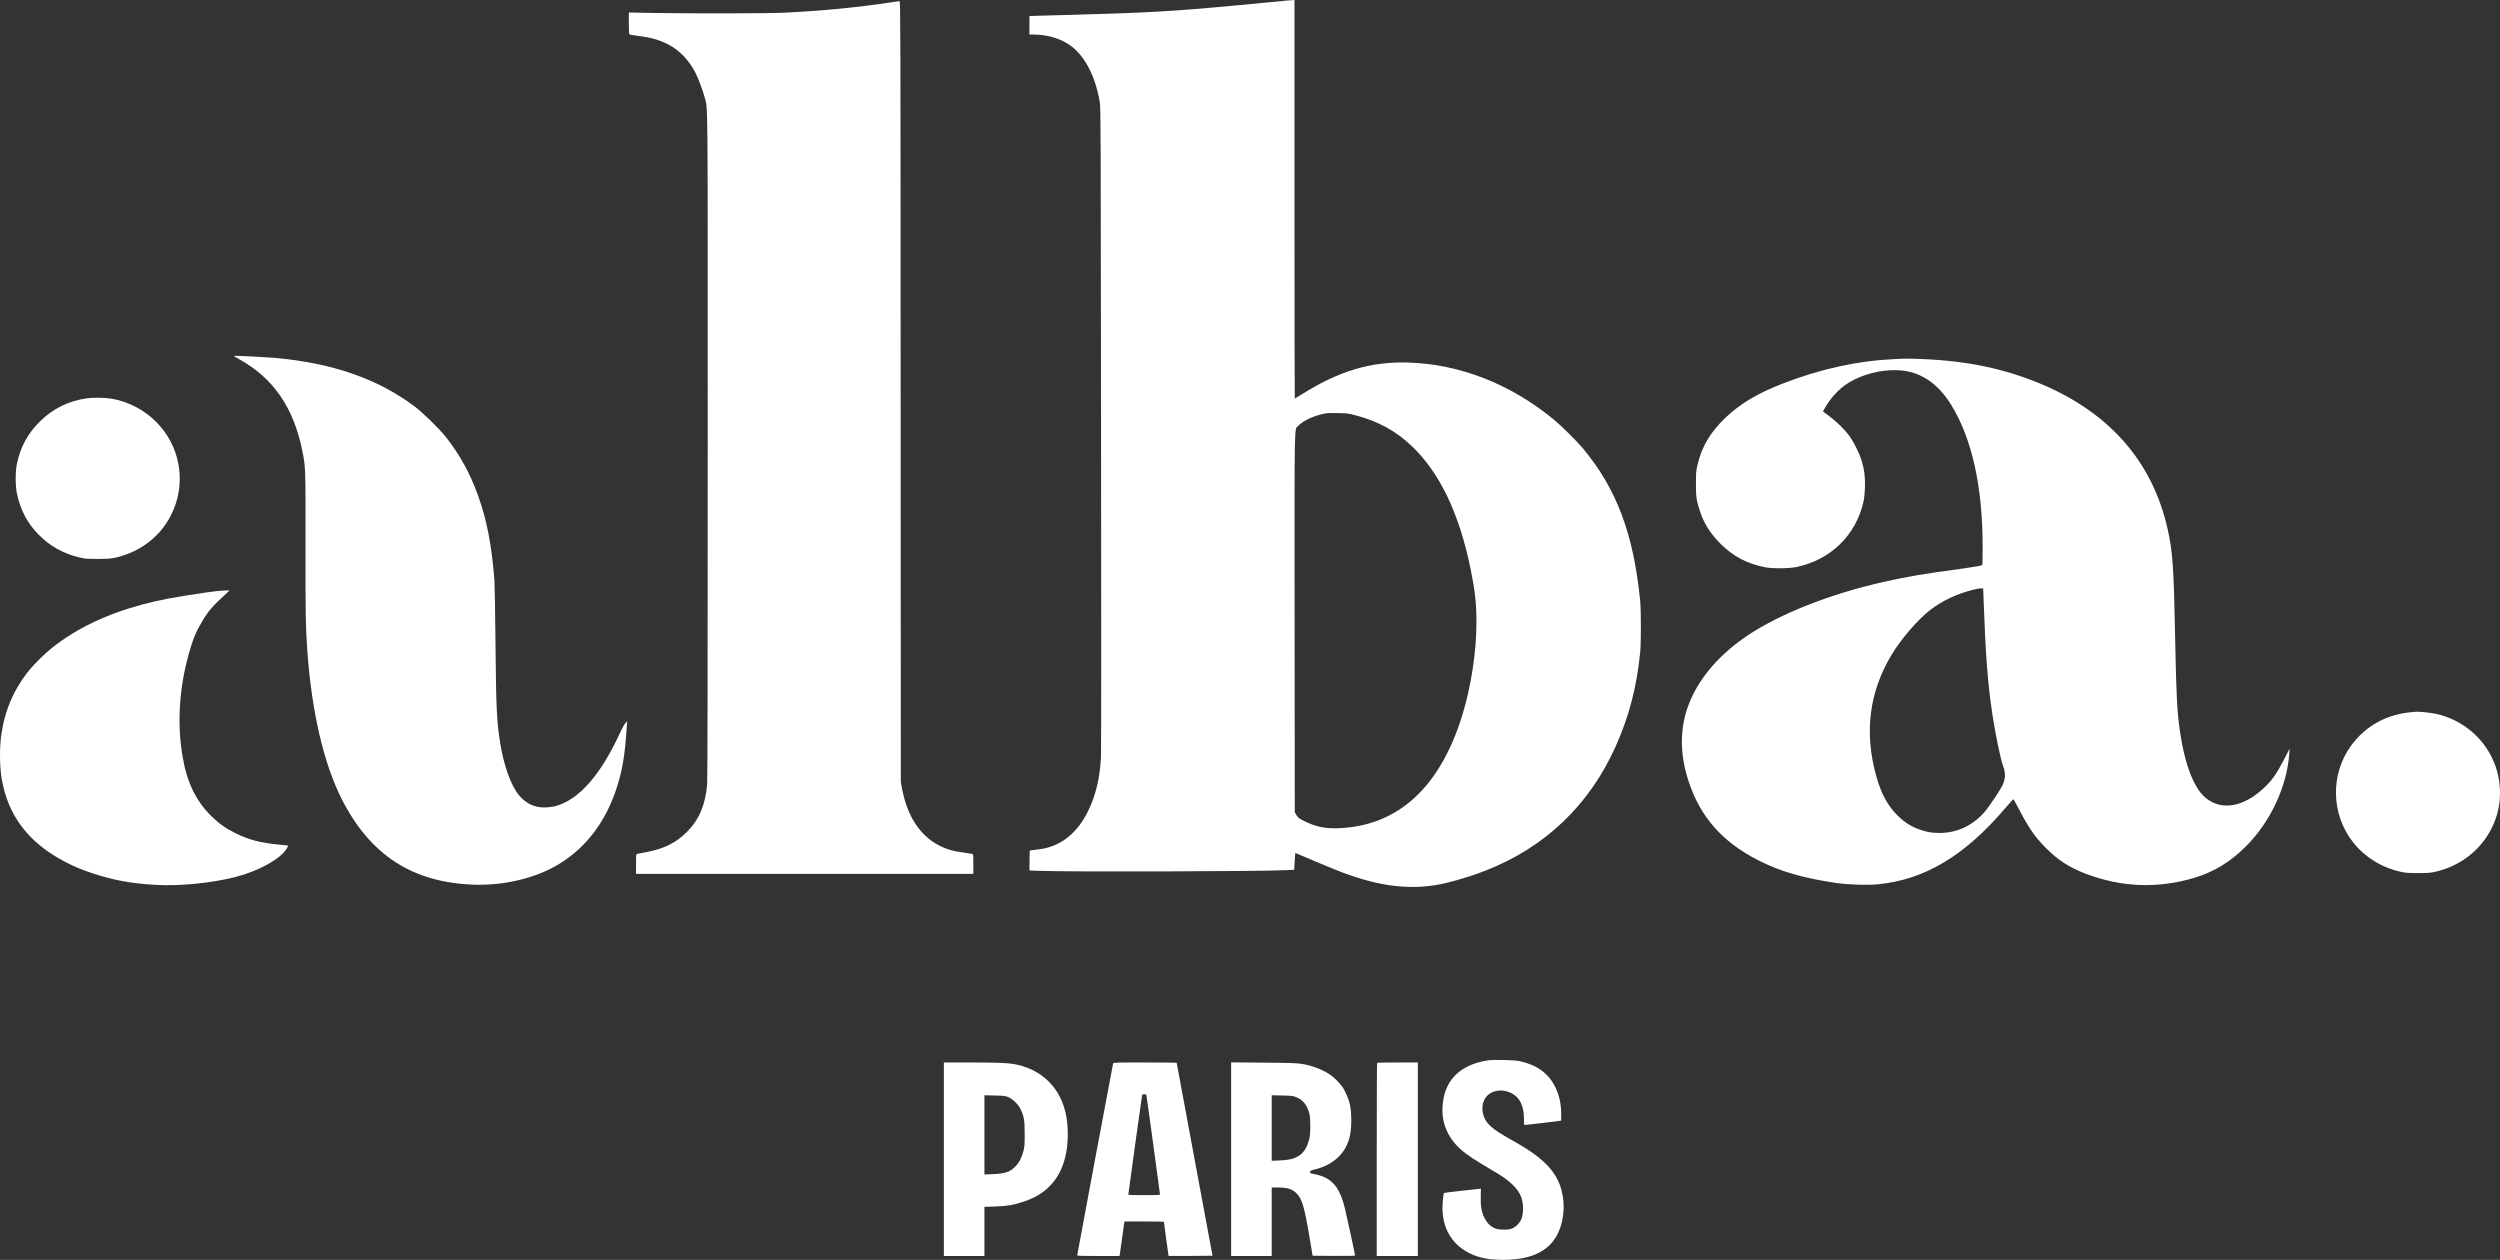
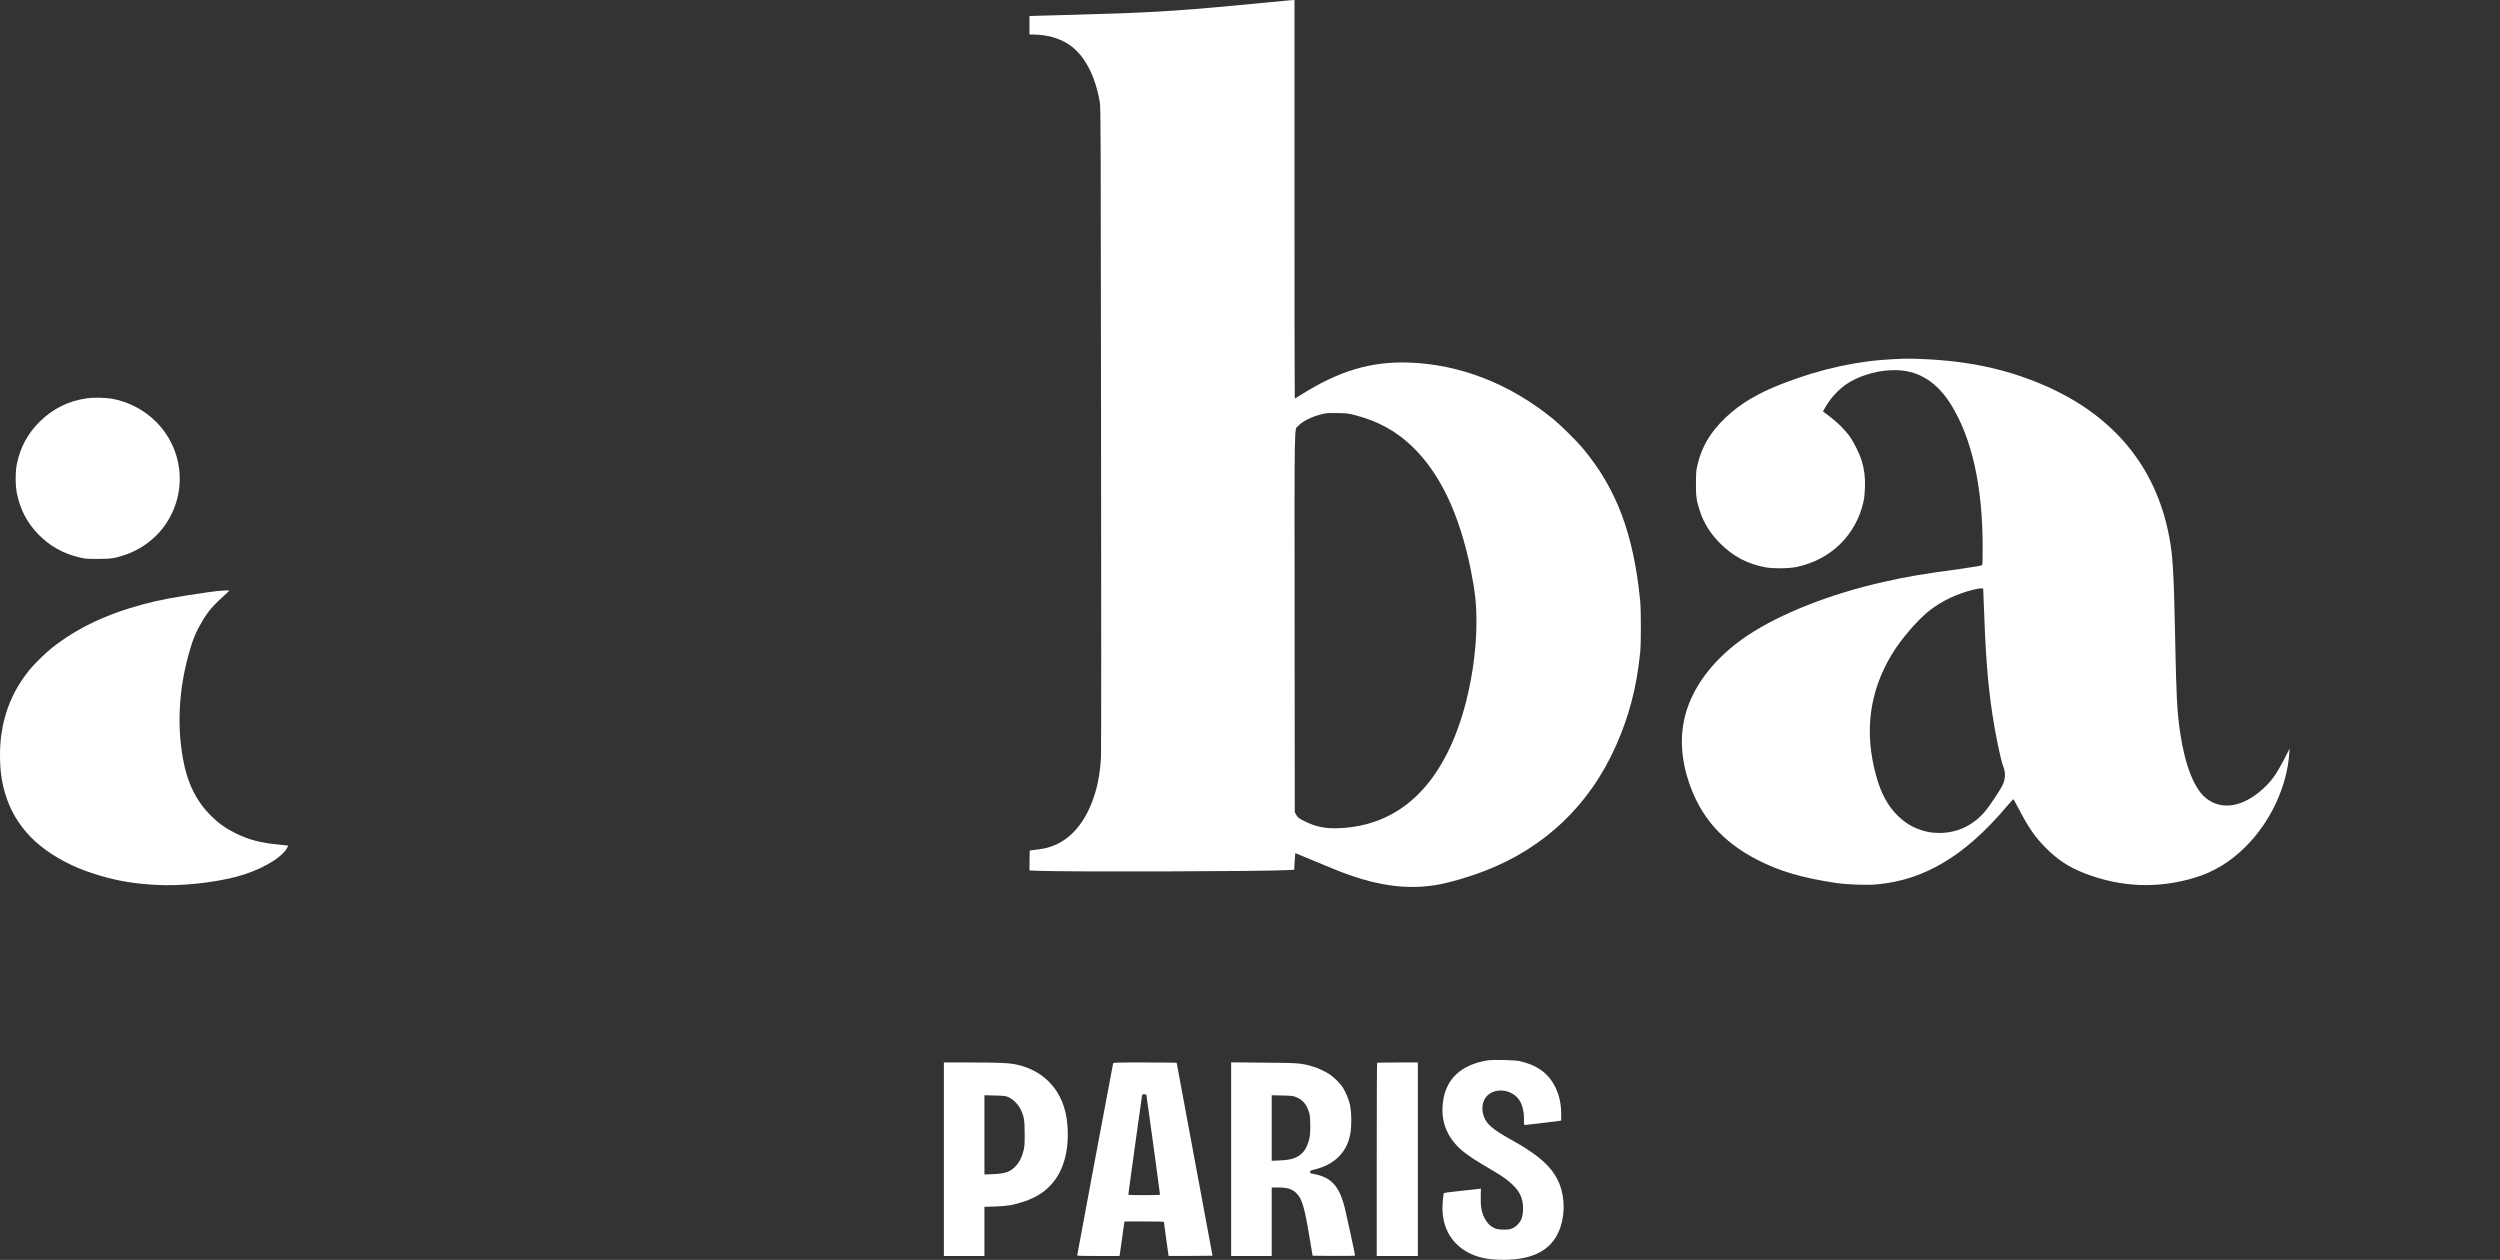
<svg xmlns="http://www.w3.org/2000/svg" fill="none" viewBox="0 0 127 64" height="64" width="127">
  <rect x="0" y="0" width="127" height="64" fill="#333333" stroke="none" />
  <g clip-path="url(#clip0_1050_4845)" id="logo">
-     <path fill="white" d="M65.478 0.019C65.424 0.025 64.846 0.081 64.193 0.142C63.541 0.203 62.881 0.265 62.726 0.281C59.66 0.571 58.094 0.66 54.483 0.752C53.879 0.766 53.137 0.788 52.841 0.797L52.296 0.816V1.755H52.474C53.151 1.757 53.778 1.924 54.263 2.236C55.062 2.743 55.641 3.815 55.872 5.208C55.917 5.481 55.92 6.581 55.934 21.723C55.946 30.646 55.943 38.158 55.931 38.419C55.881 39.506 55.672 40.391 55.274 41.205C54.723 42.333 53.865 43.009 52.812 43.14C52.677 43.16 52.508 43.182 52.437 43.19L52.31 43.21L52.301 43.714L52.296 44.218L52.697 44.235C54.102 44.299 64.151 44.271 65.421 44.201L65.746 44.184L65.769 43.77C65.78 43.538 65.797 43.346 65.802 43.338C65.811 43.332 65.915 43.371 66.034 43.427C66.265 43.53 67.301 43.965 67.846 44.184C69.791 44.97 71.366 45.212 72.93 44.962C73.565 44.861 74.589 44.566 75.433 44.24C78.471 43.065 80.746 40.898 82.081 37.904C82.761 36.384 83.145 34.902 83.323 33.128C83.368 32.652 83.368 30.989 83.32 30.51C82.981 27.107 82.12 24.823 80.398 22.762C80.082 22.389 79.303 21.617 78.928 21.308C76.718 19.495 74.146 18.493 71.518 18.417C69.627 18.364 68.021 18.843 66.133 20.03C65.944 20.15 65.78 20.247 65.774 20.247C65.766 20.247 65.76 15.691 65.76 10.124V0L65.67 0.006C65.619 0.006 65.531 0.014 65.478 0.019ZM68.84 21.091C69.991 21.389 70.903 21.885 71.713 22.656C73.147 24.021 74.143 26.107 74.719 28.964C74.939 30.064 75.004 30.672 75.004 31.652C75.001 33.12 74.731 34.883 74.284 36.334C73.158 39.99 71.027 41.945 68.038 42.071C67.349 42.101 66.898 42.015 66.325 41.745C65.997 41.589 65.924 41.536 65.836 41.372L65.774 41.26L65.766 31.652C65.76 20.907 65.74 21.863 65.963 21.623C66.166 21.406 66.604 21.183 67.073 21.06C67.394 20.977 67.414 20.977 67.962 20.985C68.425 20.991 68.481 20.999 68.84 21.091Z" clip-rule="evenodd" fill-rule="evenodd" id="Vector" />
-     <path fill="white" d="M45.211 0.128C43.52 0.382 41.781 0.549 39.82 0.646C39.041 0.685 34.931 0.691 33.082 0.657L31.944 0.635V1.178C31.944 1.579 31.953 1.727 31.981 1.746C31.998 1.763 32.193 1.796 32.41 1.821C33.045 1.899 33.5 2.025 33.943 2.256C34.519 2.551 35.007 3.064 35.34 3.718C35.478 3.991 35.721 4.643 35.8 4.955C35.964 5.59 35.953 4.356 35.953 22.695C35.953 33.989 35.941 39.637 35.924 39.854C35.828 40.909 35.504 41.664 34.88 42.277C34.33 42.82 33.748 43.109 32.862 43.282C32.63 43.327 32.41 43.368 32.376 43.377C32.311 43.391 32.311 43.396 32.311 43.892V44.393H49.445V43.892C49.445 43.396 49.445 43.391 49.383 43.377C49.346 43.371 49.171 43.343 48.993 43.318C48.401 43.238 48.073 43.143 47.678 42.934C46.724 42.433 46.089 41.452 45.826 40.077L45.761 39.728L45.753 19.891C45.747 1.053 45.744 0.056 45.696 0.058C45.671 0.061 45.451 0.092 45.211 0.128Z" clip-rule="evenodd" fill-rule="evenodd" id="Vector_2" />
-     <path fill="white" d="M12.141 18.242C13.88 19.197 14.918 20.704 15.359 22.907C15.525 23.745 15.525 23.723 15.52 27.586C15.514 31.12 15.525 31.869 15.616 33.114C15.841 36.186 16.451 38.801 17.357 40.586C18.808 43.447 20.956 44.836 24.084 44.942C25.619 44.992 27.234 44.602 28.388 43.9C29.898 42.981 30.937 41.519 31.465 39.561C31.665 38.818 31.756 38.174 31.846 36.86L31.86 36.637L31.767 36.74C31.716 36.796 31.62 36.966 31.549 37.116C30.539 39.35 29.427 40.622 28.202 40.957C28.109 40.982 27.908 41.007 27.753 41.015C27.191 41.046 26.742 40.845 26.364 40.397C25.963 39.921 25.605 38.932 25.413 37.765C25.235 36.682 25.201 35.999 25.17 32.599C25.156 31.098 25.131 29.694 25.117 29.48C24.981 27.706 24.73 26.408 24.284 25.171C23.878 24.043 23.369 23.116 22.669 22.224C22.348 21.812 21.52 20.999 21.106 20.682C19.217 19.245 16.86 18.426 13.894 18.175C13.47 18.139 12.22 18.075 11.918 18.075C11.847 18.075 11.887 18.105 12.141 18.242Z" clip-rule="evenodd" fill-rule="evenodd" id="Vector_3" />
+     <path fill="white" d="M65.478 0.019C65.424 0.025 64.846 0.081 64.193 0.142C63.541 0.203 62.881 0.265 62.726 0.281C59.66 0.571 58.094 0.66 54.483 0.752C53.879 0.766 53.137 0.788 52.841 0.797L52.296 0.816V1.755H52.474C53.151 1.757 53.778 1.924 54.263 2.236C55.062 2.743 55.641 3.815 55.872 5.208C55.917 5.481 55.92 6.581 55.934 21.723C55.946 30.646 55.943 38.158 55.931 38.419C55.881 39.506 55.672 40.391 55.274 41.205C54.723 42.333 53.865 43.009 52.812 43.14C52.677 43.16 52.508 43.182 52.437 43.19L52.31 43.21L52.301 43.714L52.296 44.218L52.697 44.235C54.102 44.299 64.151 44.271 65.421 44.201L65.746 44.184L65.769 43.77C65.78 43.538 65.797 43.346 65.802 43.338C66.265 43.53 67.301 43.965 67.846 44.184C69.791 44.97 71.366 45.212 72.93 44.962C73.565 44.861 74.589 44.566 75.433 44.24C78.471 43.065 80.746 40.898 82.081 37.904C82.761 36.384 83.145 34.902 83.323 33.128C83.368 32.652 83.368 30.989 83.32 30.51C82.981 27.107 82.12 24.823 80.398 22.762C80.082 22.389 79.303 21.617 78.928 21.308C76.718 19.495 74.146 18.493 71.518 18.417C69.627 18.364 68.021 18.843 66.133 20.03C65.944 20.15 65.78 20.247 65.774 20.247C65.766 20.247 65.76 15.691 65.76 10.124V0L65.67 0.006C65.619 0.006 65.531 0.014 65.478 0.019ZM68.84 21.091C69.991 21.389 70.903 21.885 71.713 22.656C73.147 24.021 74.143 26.107 74.719 28.964C74.939 30.064 75.004 30.672 75.004 31.652C75.001 33.12 74.731 34.883 74.284 36.334C73.158 39.99 71.027 41.945 68.038 42.071C67.349 42.101 66.898 42.015 66.325 41.745C65.997 41.589 65.924 41.536 65.836 41.372L65.774 41.26L65.766 31.652C65.76 20.907 65.74 21.863 65.963 21.623C66.166 21.406 66.604 21.183 67.073 21.06C67.394 20.977 67.414 20.977 67.962 20.985C68.425 20.991 68.481 20.999 68.84 21.091Z" clip-rule="evenodd" fill-rule="evenodd" id="Vector" />
    <path fill="white" d="M96.231 18.242C94.362 18.328 92.479 18.741 90.557 19.487C89.284 19.983 88.412 20.501 87.669 21.205C86.893 21.943 86.453 22.678 86.236 23.603C86.162 23.915 86.156 23.979 86.154 24.564C86.154 25.257 86.176 25.411 86.354 25.959C86.557 26.589 86.893 27.118 87.41 27.63C88.048 28.265 88.759 28.639 89.654 28.814C90.038 28.892 90.882 28.884 91.266 28.803C93.007 28.435 94.288 27.182 94.667 25.477C94.704 25.308 94.729 25.062 94.74 24.773C94.757 24.252 94.712 23.873 94.576 23.416C94.469 23.052 94.184 22.478 93.956 22.158C93.716 21.826 93.312 21.425 92.922 21.138L92.606 20.902L92.708 20.721C92.962 20.272 93.315 19.868 93.707 19.579C94.303 19.142 95.209 18.843 96.05 18.807C96.789 18.777 97.362 18.922 97.924 19.284C98.362 19.565 98.771 20.005 99.112 20.553C100.174 22.272 100.716 24.7 100.719 27.758C100.719 28.265 100.71 28.689 100.702 28.7C100.665 28.736 100.34 28.794 99.716 28.881C97.591 29.17 96.953 29.279 95.68 29.563C92.996 30.165 90.436 31.173 88.779 32.281C87.528 33.117 86.577 34.145 86.013 35.272C85.335 36.623 85.259 38.096 85.778 39.684C86.371 41.491 87.477 42.753 89.287 43.686C90.393 44.257 91.57 44.602 93.267 44.853C93.848 44.939 94.828 44.975 95.356 44.925C97.755 44.708 99.818 43.474 101.898 41.018C102.102 40.776 102.277 40.589 102.288 40.6C102.296 40.611 102.423 40.845 102.567 41.118C103.047 42.037 103.372 42.508 103.88 43.026C104.515 43.675 105.105 44.062 105.943 44.382C107.764 45.076 109.616 45.148 111.459 44.597C112.452 44.301 113.285 43.797 114.07 43.018C115.34 41.756 116.175 39.974 116.297 38.266L116.314 38.03L116.026 38.587C115.673 39.266 115.447 39.595 115.114 39.926C114.123 40.909 113.048 41.185 112.229 40.664C111.899 40.453 111.662 40.16 111.416 39.648C111.123 39.043 110.897 38.205 110.742 37.152C110.598 36.186 110.553 35.281 110.499 32.487C110.429 28.842 110.375 28.034 110.115 26.875C109.353 23.475 107.188 20.985 103.719 19.52C101.873 18.741 99.982 18.339 97.698 18.242C96.993 18.211 96.905 18.214 96.231 18.242ZM100.767 30.454C100.86 33.203 100.973 34.676 101.213 36.289C101.356 37.253 101.644 38.639 101.76 38.921C101.893 39.247 101.881 39.564 101.726 39.896C101.627 40.102 101.097 40.904 100.891 41.157C100.278 41.912 99.457 42.313 98.531 42.313C98.161 42.313 97.938 42.277 97.614 42.174C97.137 42.023 96.775 41.8 96.397 41.43C95.903 40.943 95.559 40.308 95.319 39.447C94.695 37.219 94.949 35.178 96.081 33.281C96.566 32.465 97.461 31.432 98.074 30.972C98.706 30.499 99.395 30.176 100.21 29.964C100.383 29.92 100.572 29.886 100.634 29.892L100.747 29.897L100.767 30.454Z" clip-rule="evenodd" fill-rule="evenodd" id="Vector_4" />
    <path fill="white" d="M4.418 20.233C3.483 20.364 2.687 20.757 2.024 21.414C1.412 22.021 1.047 22.687 0.861 23.547C0.774 23.951 0.776 24.681 0.864 25.093C1.042 25.92 1.386 26.569 1.956 27.154C2.538 27.747 3.212 28.123 4.039 28.318C4.327 28.388 4.401 28.393 4.96 28.393C5.623 28.393 5.801 28.368 6.295 28.207C6.986 27.984 7.65 27.549 8.113 27.02C9.546 25.374 9.456 22.935 7.906 21.406C7.314 20.818 6.512 20.403 5.702 20.258C5.352 20.197 4.751 20.186 4.418 20.233Z" clip-rule="evenodd" fill-rule="evenodd" id="Vector_5" />
    <path fill="white" d="M10.492 30.095C8.779 30.346 8.11 30.474 7.232 30.708C5.403 31.201 3.898 31.919 2.654 32.9C2.326 33.156 1.767 33.704 1.508 34.019C0.714 34.988 0.24 36.083 0.065 37.333C-0.031 38.019 -0.019 38.957 0.091 39.592C0.415 41.45 1.465 42.82 3.294 43.775C3.774 44.026 4.155 44.184 4.706 44.365C5.778 44.719 6.701 44.886 7.935 44.953C9.16 45.02 10.769 44.858 11.977 44.547C13.162 44.24 14.258 43.627 14.568 43.104C14.613 43.032 14.644 42.965 14.639 42.959C14.633 42.953 14.41 42.928 14.148 42.903C13.236 42.817 12.64 42.661 11.974 42.333C11.466 42.082 11.119 41.837 10.732 41.455C9.956 40.687 9.501 39.751 9.281 38.47C8.99 36.779 9.095 34.997 9.589 33.22C9.792 32.487 9.95 32.106 10.269 31.568C10.588 31.028 10.789 30.797 11.522 30.126L11.664 29.995L11.395 29.998C11.249 30 10.842 30.042 10.492 30.095Z" clip-rule="evenodd" fill-rule="evenodd" id="Vector_6" />
-     <path fill="white" d="M122.608 36.169C121.282 36.258 120.172 36.857 119.422 37.899C118.38 39.336 118.42 41.349 119.518 42.764C120.113 43.53 120.977 44.07 121.959 44.288C122.219 44.343 122.329 44.352 122.848 44.352C123.388 44.349 123.469 44.343 123.754 44.276C125.781 43.803 127.153 41.97 126.986 39.96C126.953 39.572 126.893 39.275 126.78 38.949C126.315 37.592 125.163 36.573 123.74 36.261C123.523 36.214 122.885 36.144 122.778 36.155C122.755 36.158 122.679 36.164 122.608 36.169Z" clip-rule="evenodd" fill-rule="evenodd" id="Vector_7" />
    <path fill="white" d="M75.591 53.865C74.621 54.013 73.918 54.445 73.568 55.113C73.412 55.411 73.336 55.673 73.294 56.06C73.195 56.957 73.494 57.734 74.183 58.369C74.502 58.658 74.931 58.942 75.908 59.511C76.687 59.962 77.141 60.396 77.288 60.839C77.409 61.209 77.398 61.711 77.26 61.986C77.22 62.067 77.124 62.19 77.045 62.259C76.853 62.429 76.678 62.479 76.32 62.463C76.088 62.454 76.023 62.44 75.882 62.371C75.676 62.268 75.518 62.095 75.394 61.839C75.258 61.555 75.208 61.262 75.222 60.778L75.23 60.377L75.16 60.391C75.12 60.399 74.7 60.444 74.222 60.494C73.618 60.558 73.35 60.594 73.342 60.619C73.333 60.639 73.314 60.811 73.294 61.003C73.175 62.251 73.68 63.206 74.714 63.694C75.16 63.903 75.676 64 76.354 64C77.852 64 78.778 63.524 79.193 62.541C79.498 61.819 79.515 60.914 79.236 60.184C78.922 59.355 78.228 58.706 76.817 57.926C75.769 57.347 75.464 57.071 75.34 56.592C75.253 56.246 75.332 55.884 75.549 55.664C75.834 55.372 76.334 55.313 76.76 55.52C77.198 55.731 77.418 56.174 77.418 56.837C77.418 57.135 77.421 57.149 77.477 57.149C77.539 57.149 79.058 56.965 79.219 56.94L79.309 56.923V56.611C79.309 56.06 79.204 55.595 78.981 55.172C78.629 54.495 78.056 54.094 77.178 53.901C76.941 53.849 75.857 53.824 75.591 53.865Z" clip-rule="evenodd" fill-rule="evenodd" id="Vector_8" />
    <path fill="white" d="M47.949 58.889V63.805H50.009V61.307L50.554 61.29C51.169 61.271 51.46 61.223 51.988 61.048C52.665 60.828 53.148 60.505 53.532 60.02C54.094 59.316 54.336 58.246 54.212 57.021C54.057 55.503 53.128 54.422 51.689 54.091C51.288 53.999 50.805 53.974 49.329 53.974H47.949V58.889ZM51.206 55.726C51.432 55.815 51.728 56.099 51.844 56.344C52.022 56.72 52.053 56.901 52.053 57.594C52.056 58.154 52.047 58.246 51.991 58.469C51.906 58.798 51.788 59.034 51.613 59.224C51.33 59.53 51.071 59.622 50.441 59.647L50.009 59.664V55.639L50.526 55.651C50.98 55.662 51.059 55.67 51.206 55.726Z" clip-rule="evenodd" fill-rule="evenodd" id="Vector_9" />
    <path fill="white" d="M56.547 54.021C56.527 54.094 54.723 63.727 54.723 63.769C54.723 63.797 54.957 63.805 55.796 63.805H56.868L56.883 63.741C56.888 63.708 56.942 63.354 56.995 62.956C57.049 62.557 57.1 62.19 57.108 62.14L57.125 62.05H58.124C58.675 62.05 59.127 62.059 59.127 62.07C59.127 62.112 59.358 63.791 59.364 63.8C59.369 63.802 59.872 63.802 60.484 63.8L61.596 63.791L60.687 58.903C60.188 56.216 59.779 54.007 59.776 53.993C59.776 53.982 59.053 53.974 58.17 53.974C56.662 53.974 56.561 53.977 56.547 54.021ZM58.237 55.623C58.249 55.659 58.929 60.627 58.929 60.683C58.929 60.705 58.692 60.714 58.124 60.714C57.424 60.714 57.32 60.708 57.32 60.672C57.32 60.627 57.983 55.84 58.012 55.678C58.026 55.598 58.037 55.589 58.127 55.589C58.181 55.589 58.232 55.606 58.237 55.623Z" clip-rule="evenodd" fill-rule="evenodd" id="Vector_10" />
    <path fill="white" d="M62.542 58.887V63.805H64.603V60.324H64.879C65.404 60.324 65.633 60.393 65.862 60.619C66.141 60.895 66.268 61.321 66.519 62.83L66.68 63.791L67.758 63.8C68.489 63.802 68.837 63.797 68.837 63.777C68.837 63.724 68.385 61.627 68.314 61.354C68.122 60.611 67.902 60.215 67.532 59.945C67.315 59.789 67.067 59.697 66.615 59.611C66.57 59.602 66.55 59.58 66.55 59.533C66.55 59.474 66.573 59.46 66.796 59.407C67.77 59.165 68.396 58.561 68.58 57.678C68.673 57.232 68.667 56.503 68.566 56.071C68.512 55.837 68.351 55.458 68.221 55.255C68.094 55.054 67.795 54.751 67.578 54.598C67.346 54.436 66.937 54.247 66.621 54.158C66.082 54.005 65.932 53.996 64.174 53.982L62.542 53.968V58.887ZM65.825 55.726C66.082 55.826 66.265 55.987 66.384 56.224C66.533 56.514 66.564 56.698 66.561 57.232C66.559 57.606 66.547 57.731 66.499 57.906C66.378 58.344 66.195 58.608 65.907 58.759C65.667 58.887 65.458 58.928 65.006 58.951L64.603 58.967V55.639L65.133 55.651C65.599 55.662 65.681 55.67 65.825 55.726Z" clip-rule="evenodd" fill-rule="evenodd" id="Vector_11" />
    <path fill="white" d="M69.957 53.993C69.946 54.002 69.938 56.216 69.938 58.909V63.805H72.026V53.974H71.002C70.437 53.974 69.966 53.982 69.957 53.993Z" clip-rule="evenodd" fill-rule="evenodd" id="Vector_12" />
  </g>
  <defs>
    <clipPath id="clip0_1050_4845">
      <rect fill="white" height="64" width="127" />
    </clipPath>
  </defs>
</svg>